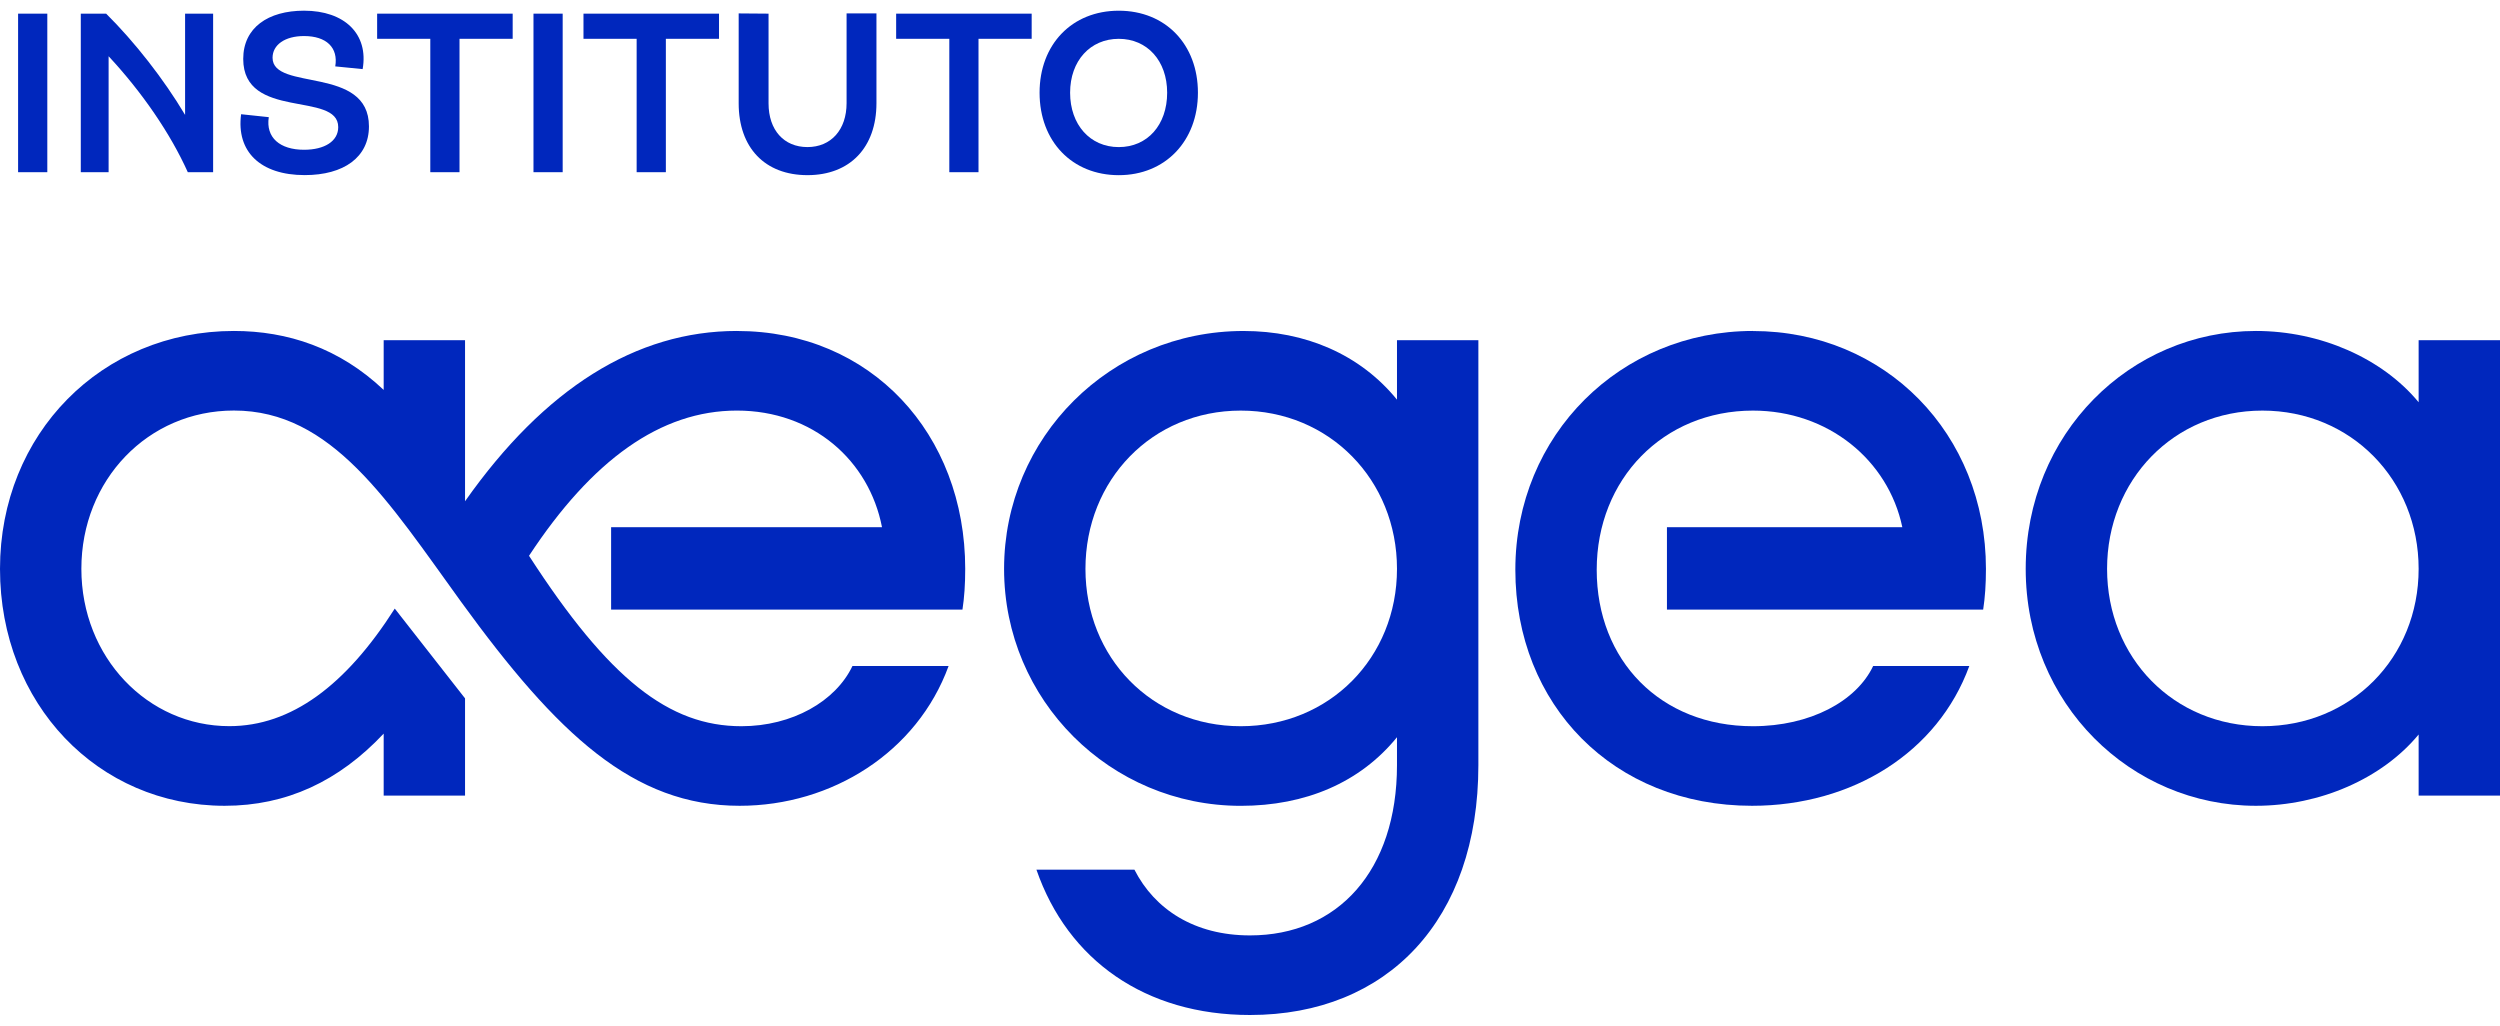
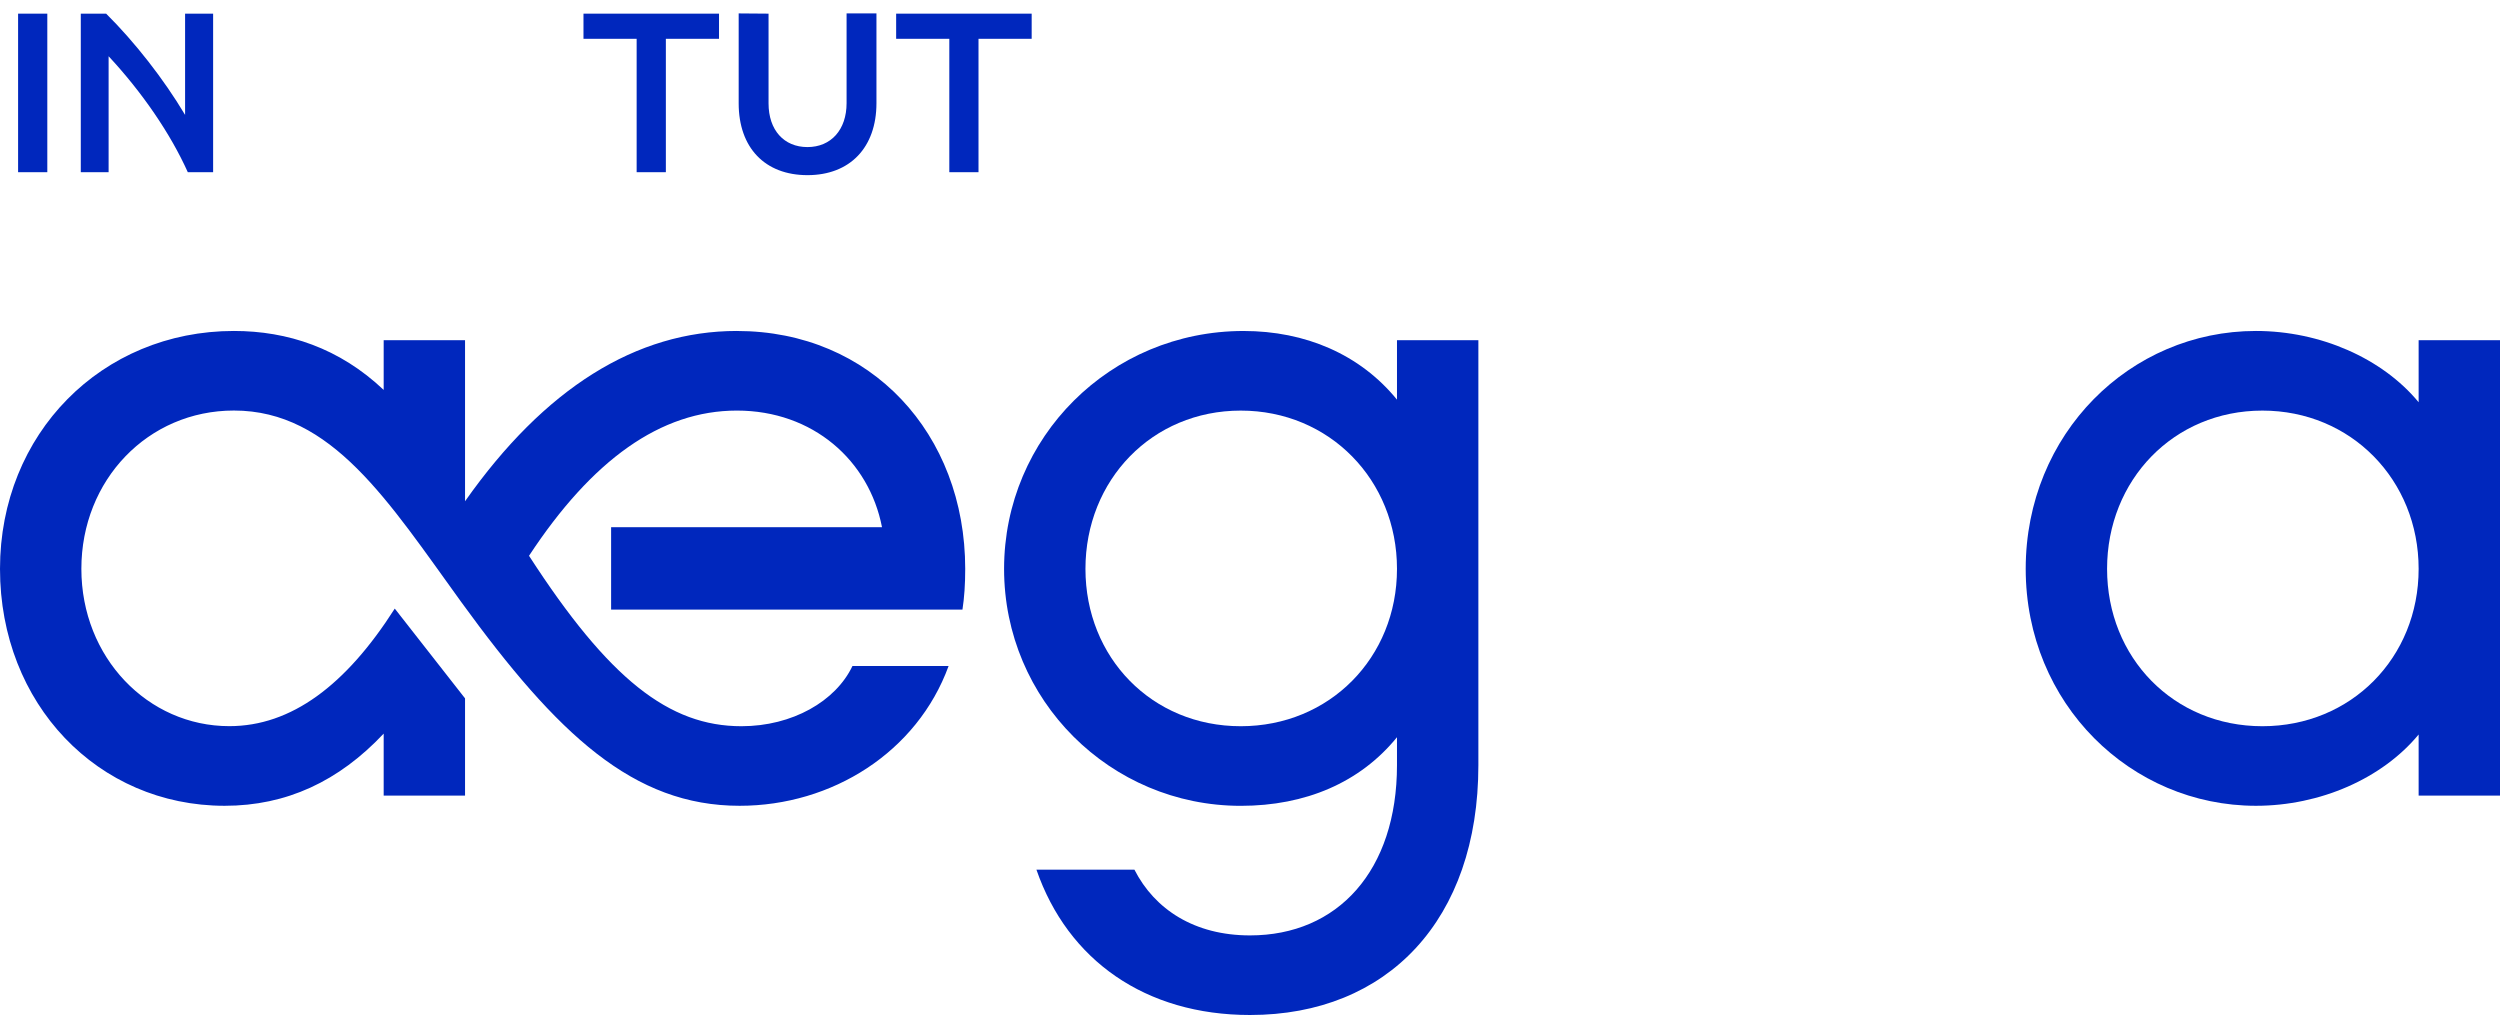
<svg xmlns="http://www.w3.org/2000/svg" width="117" height="48" viewBox="0 0 117 48" fill="none">
  <path d="M34.485 15.489C29.768 15.489 25.484 18.175 21.764 23.459V15.922H17.956V18.248C15.884 16.288 13.462 15.489 10.947 15.489C4.76 15.489 0 20.297 0 26.622C0 32.946 4.587 37.711 10.514 37.711C13.401 37.711 15.856 36.567 17.956 34.333V37.233H21.764V32.684L18.475 28.482C16.183 32.078 13.629 33.984 10.731 33.984C6.923 33.984 3.808 30.777 3.808 26.62C3.808 22.463 6.924 19.213 10.947 19.213C15.534 19.213 18.172 23.459 21.591 28.181C26.091 34.375 29.64 37.711 34.615 37.711C38.942 37.711 42.923 35.199 44.394 31.17H39.894C39.115 32.816 37.08 33.987 34.701 33.987C31.314 33.987 28.499 31.796 24.758 26.011C27.71 21.523 30.92 19.215 34.485 19.215C38.05 19.215 40.672 21.553 41.278 24.673H28.6V28.529H45.043C45.129 27.966 45.172 27.359 45.172 26.623C45.172 20.299 40.759 15.49 34.485 15.49V15.489Z" fill="#0027BD" />
  <path d="M65.379 18.704C63.646 16.577 61.084 15.49 58.197 15.49C51.967 15.49 46.991 20.472 46.991 26.623C46.991 32.774 51.967 37.713 58.067 37.713C61.095 37.713 63.652 36.626 65.379 34.502V35.807C65.379 40.746 62.609 43.777 58.5 43.777C55.905 43.777 54.043 42.565 53.091 40.701H48.505C49.975 44.946 53.611 47.502 58.5 47.502C64.947 47.502 69.188 43.039 69.188 35.806V15.922H65.379V18.704ZM58.067 33.987C53.913 33.987 50.799 30.78 50.799 26.623C50.799 22.466 53.915 19.216 58.067 19.216C62.22 19.216 65.379 22.466 65.379 26.623C65.379 30.78 62.22 33.987 58.067 33.987Z" fill="#0027BD" />
-   <path d="M82.038 15.489C75.851 15.489 70.918 20.341 70.918 26.665C70.918 32.989 75.504 37.711 81.995 37.711C86.711 37.711 90.692 35.199 92.163 31.17H87.663C86.884 32.816 84.72 33.987 82.038 33.987C77.711 33.987 74.726 30.91 74.726 26.666C74.726 22.422 77.842 19.216 82.038 19.216C85.549 19.216 88.368 21.525 89.029 24.674H78.013V28.53H92.812C92.898 27.967 92.942 27.361 92.942 26.625C92.942 20.3 88.225 15.492 82.038 15.492V15.489Z" fill="#0027BD" />
  <path d="M113.192 15.922V18.825C111.487 16.761 108.581 15.489 105.577 15.489C99.693 15.489 94.803 20.297 94.803 26.622C94.803 32.946 99.736 37.711 105.577 37.711C108.581 37.711 111.487 36.437 113.192 34.375V37.235H117V15.922H113.192ZM105.88 33.987C101.726 33.987 98.611 30.78 98.611 26.623C98.611 22.466 101.727 19.216 105.88 19.216C110.033 19.216 113.192 22.466 113.192 26.623C113.192 30.78 110.033 33.987 105.88 33.987Z" fill="#0027BD" />
  <path d="M2.214 0.639V8.059H0.847V0.639H2.214Z" fill="#0027BD" />
  <path d="M8.662 5.377V0.639H9.974V8.059H8.789C7.974 6.246 6.65 4.317 5.083 2.632V8.059H3.781V0.639H4.967C6.301 1.963 7.657 3.691 8.662 5.377Z" fill="#0027BD" />
-   <path d="M11.287 5.346L12.579 5.483C12.431 6.438 13.098 7.009 14.23 7.009C15.194 7.009 15.829 6.606 15.829 5.949C15.829 4.253 11.383 5.642 11.383 2.758C11.383 1.294 12.547 0.5 14.23 0.5C16.126 0.5 17.258 1.592 16.972 3.234L15.69 3.107C15.838 2.228 15.277 1.687 14.229 1.687C13.329 1.687 12.756 2.101 12.756 2.704C12.756 4.284 17.267 3.054 17.267 5.916C17.267 7.357 16.092 8.195 14.26 8.195C12.185 8.195 11.051 7.093 11.284 5.344L11.287 5.346Z" fill="#0027BD" />
-   <path d="M17.65 1.816V0.639H23.993V1.816H21.505V8.059H20.138V1.816H17.65Z" fill="#0027BD" />
-   <path d="M26.333 0.639V8.059H24.967V0.639H26.333Z" fill="#0027BD" />
  <path d="M27.307 1.816V0.639H33.65V1.816H31.162V8.059H29.795V1.816H27.307Z" fill="#0027BD" />
  <path d="M34.57 4.837V0.628L35.968 0.639V4.837C35.968 6.088 36.688 6.883 37.789 6.883C38.89 6.883 39.62 6.076 39.62 4.826V0.628H41.018V4.826C41.018 6.903 39.779 8.197 37.789 8.197C35.799 8.197 34.57 6.914 34.57 4.837Z" fill="#0027BD" />
  <path d="M41.94 1.816V0.639H48.282V1.816H45.794V8.059H44.428V1.816H41.94Z" fill="#0027BD" />
-   <path d="M48.652 4.339C48.652 2.081 50.166 0.501 52.358 0.501C54.549 0.501 56.063 2.081 56.063 4.339C56.063 6.597 54.538 8.198 52.358 8.198C50.177 8.198 48.652 6.618 48.652 4.339ZM54.623 4.339C54.623 2.845 53.691 1.817 52.358 1.817C51.024 1.817 50.081 2.846 50.081 4.339C50.081 5.833 51.014 6.884 52.358 6.884C53.702 6.884 54.623 5.845 54.623 4.339Z" fill="#0027BD" />
</svg>